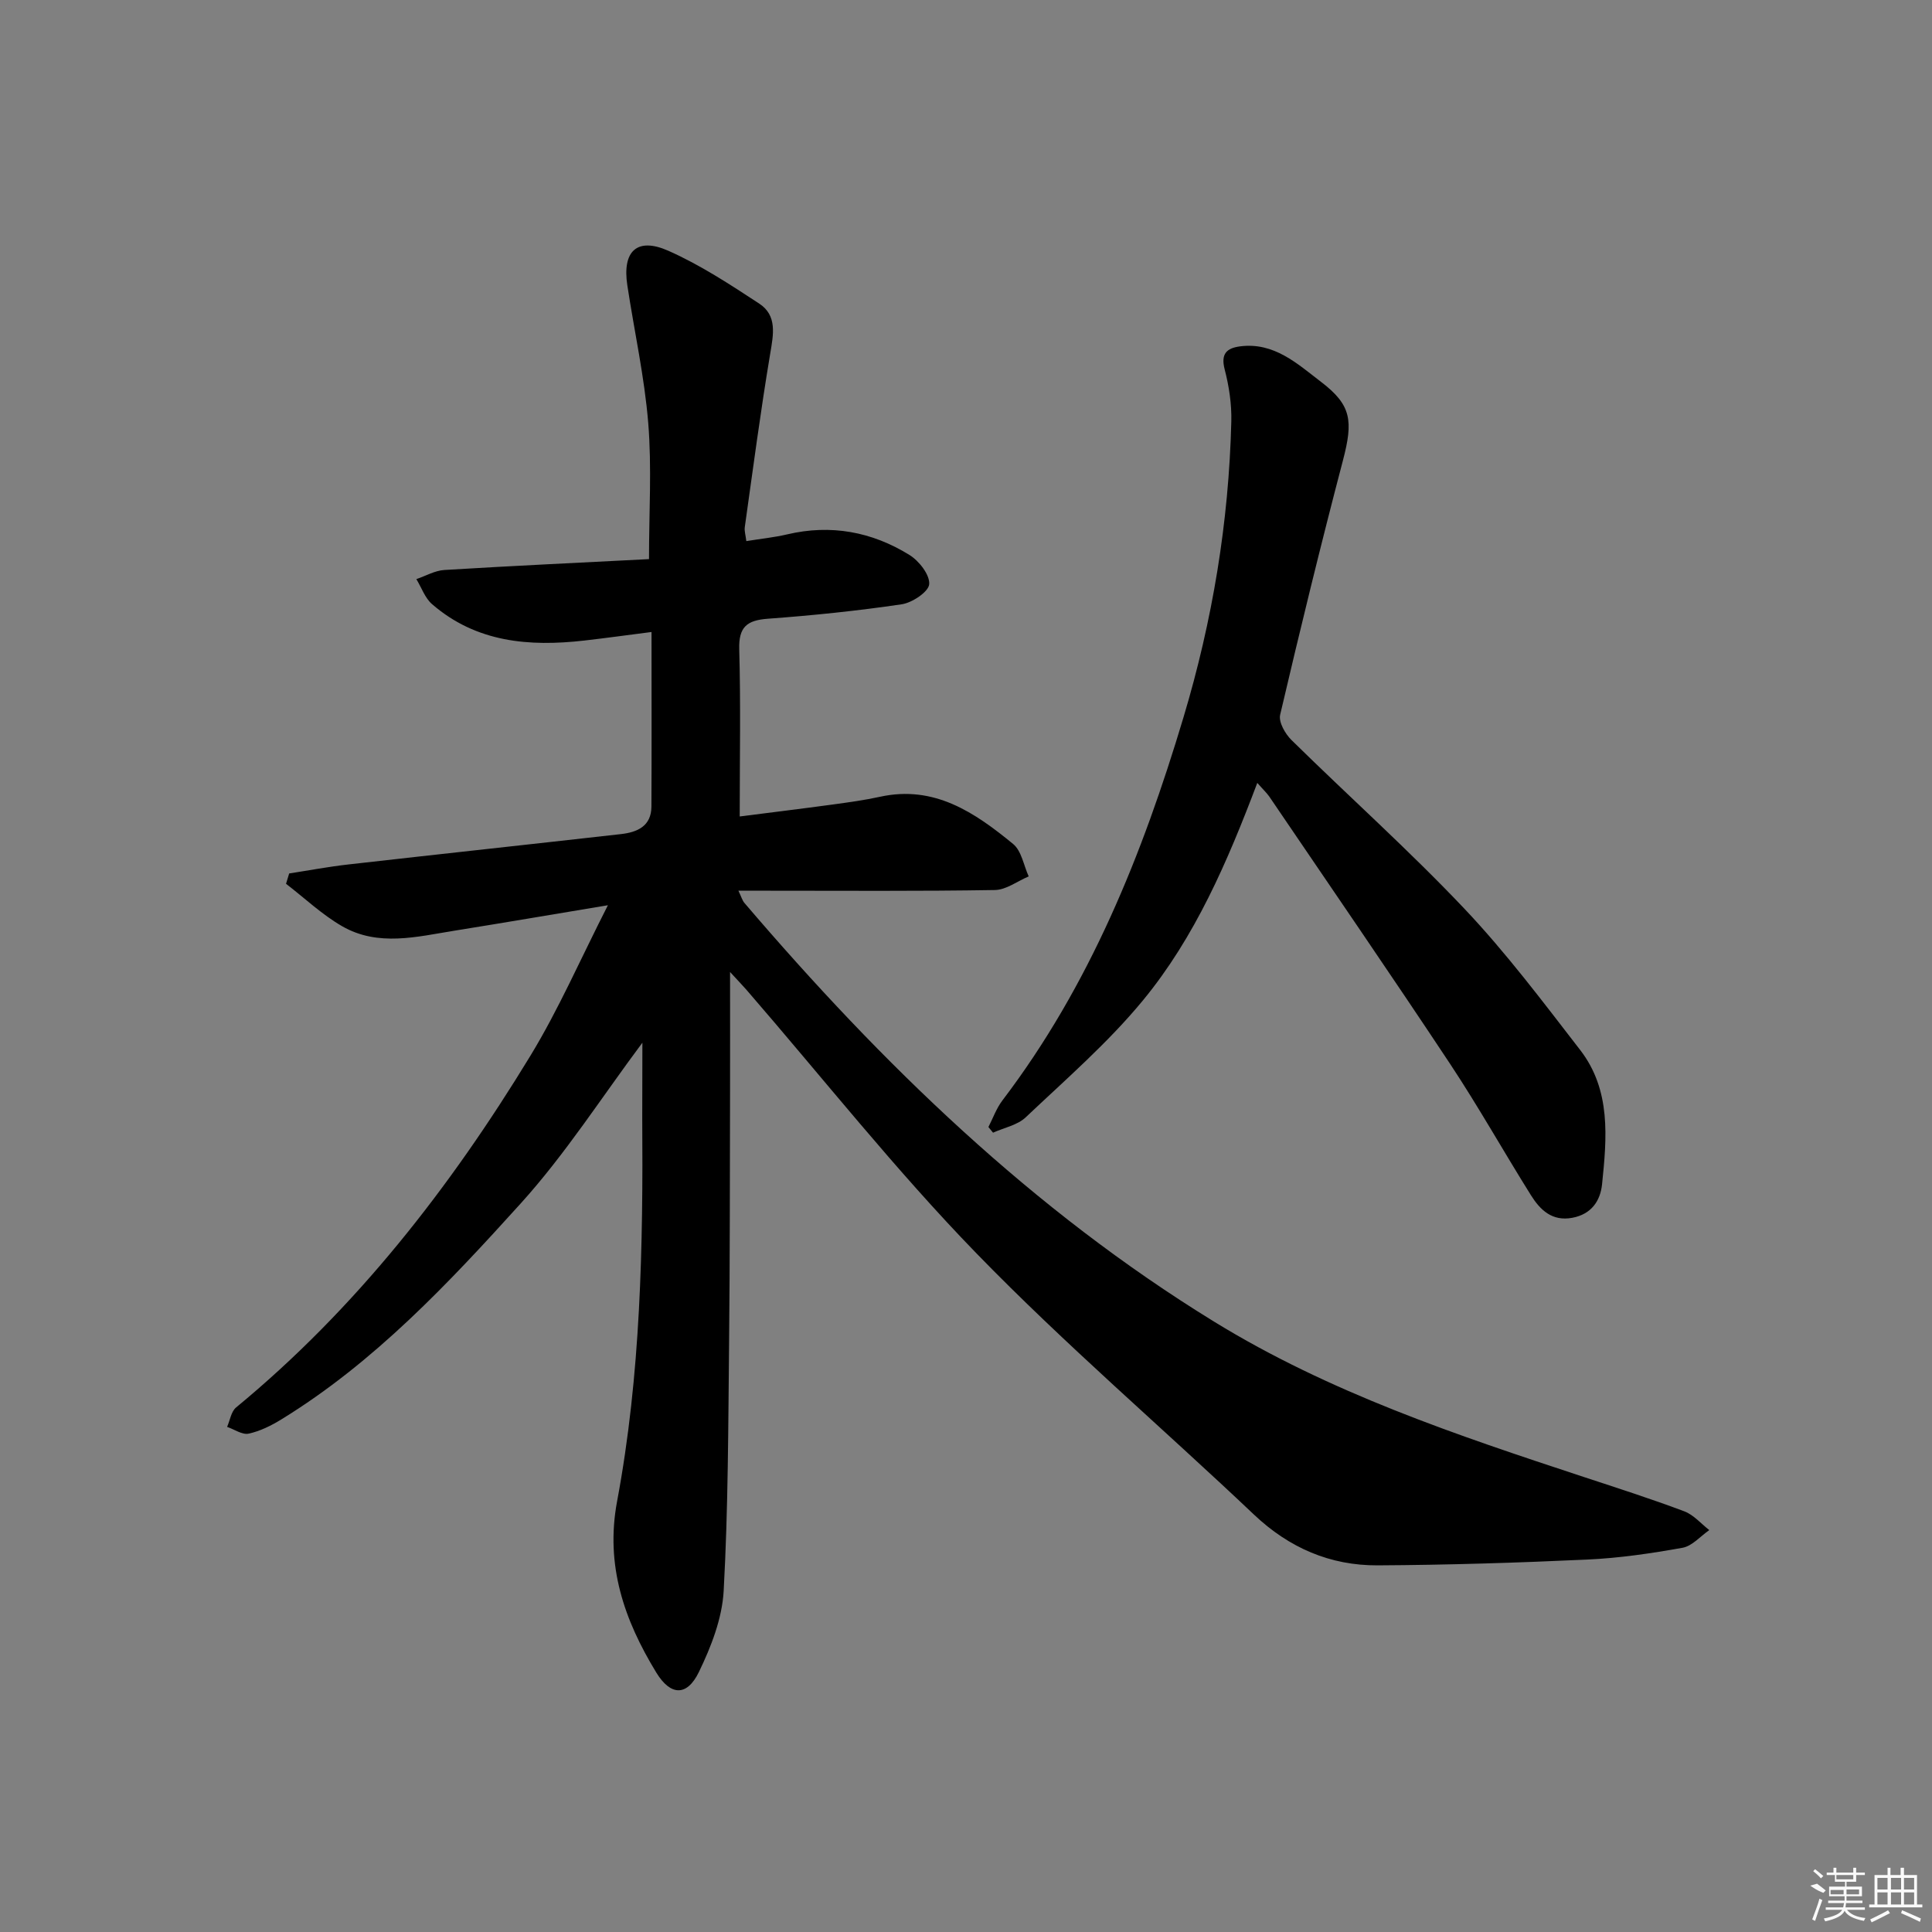
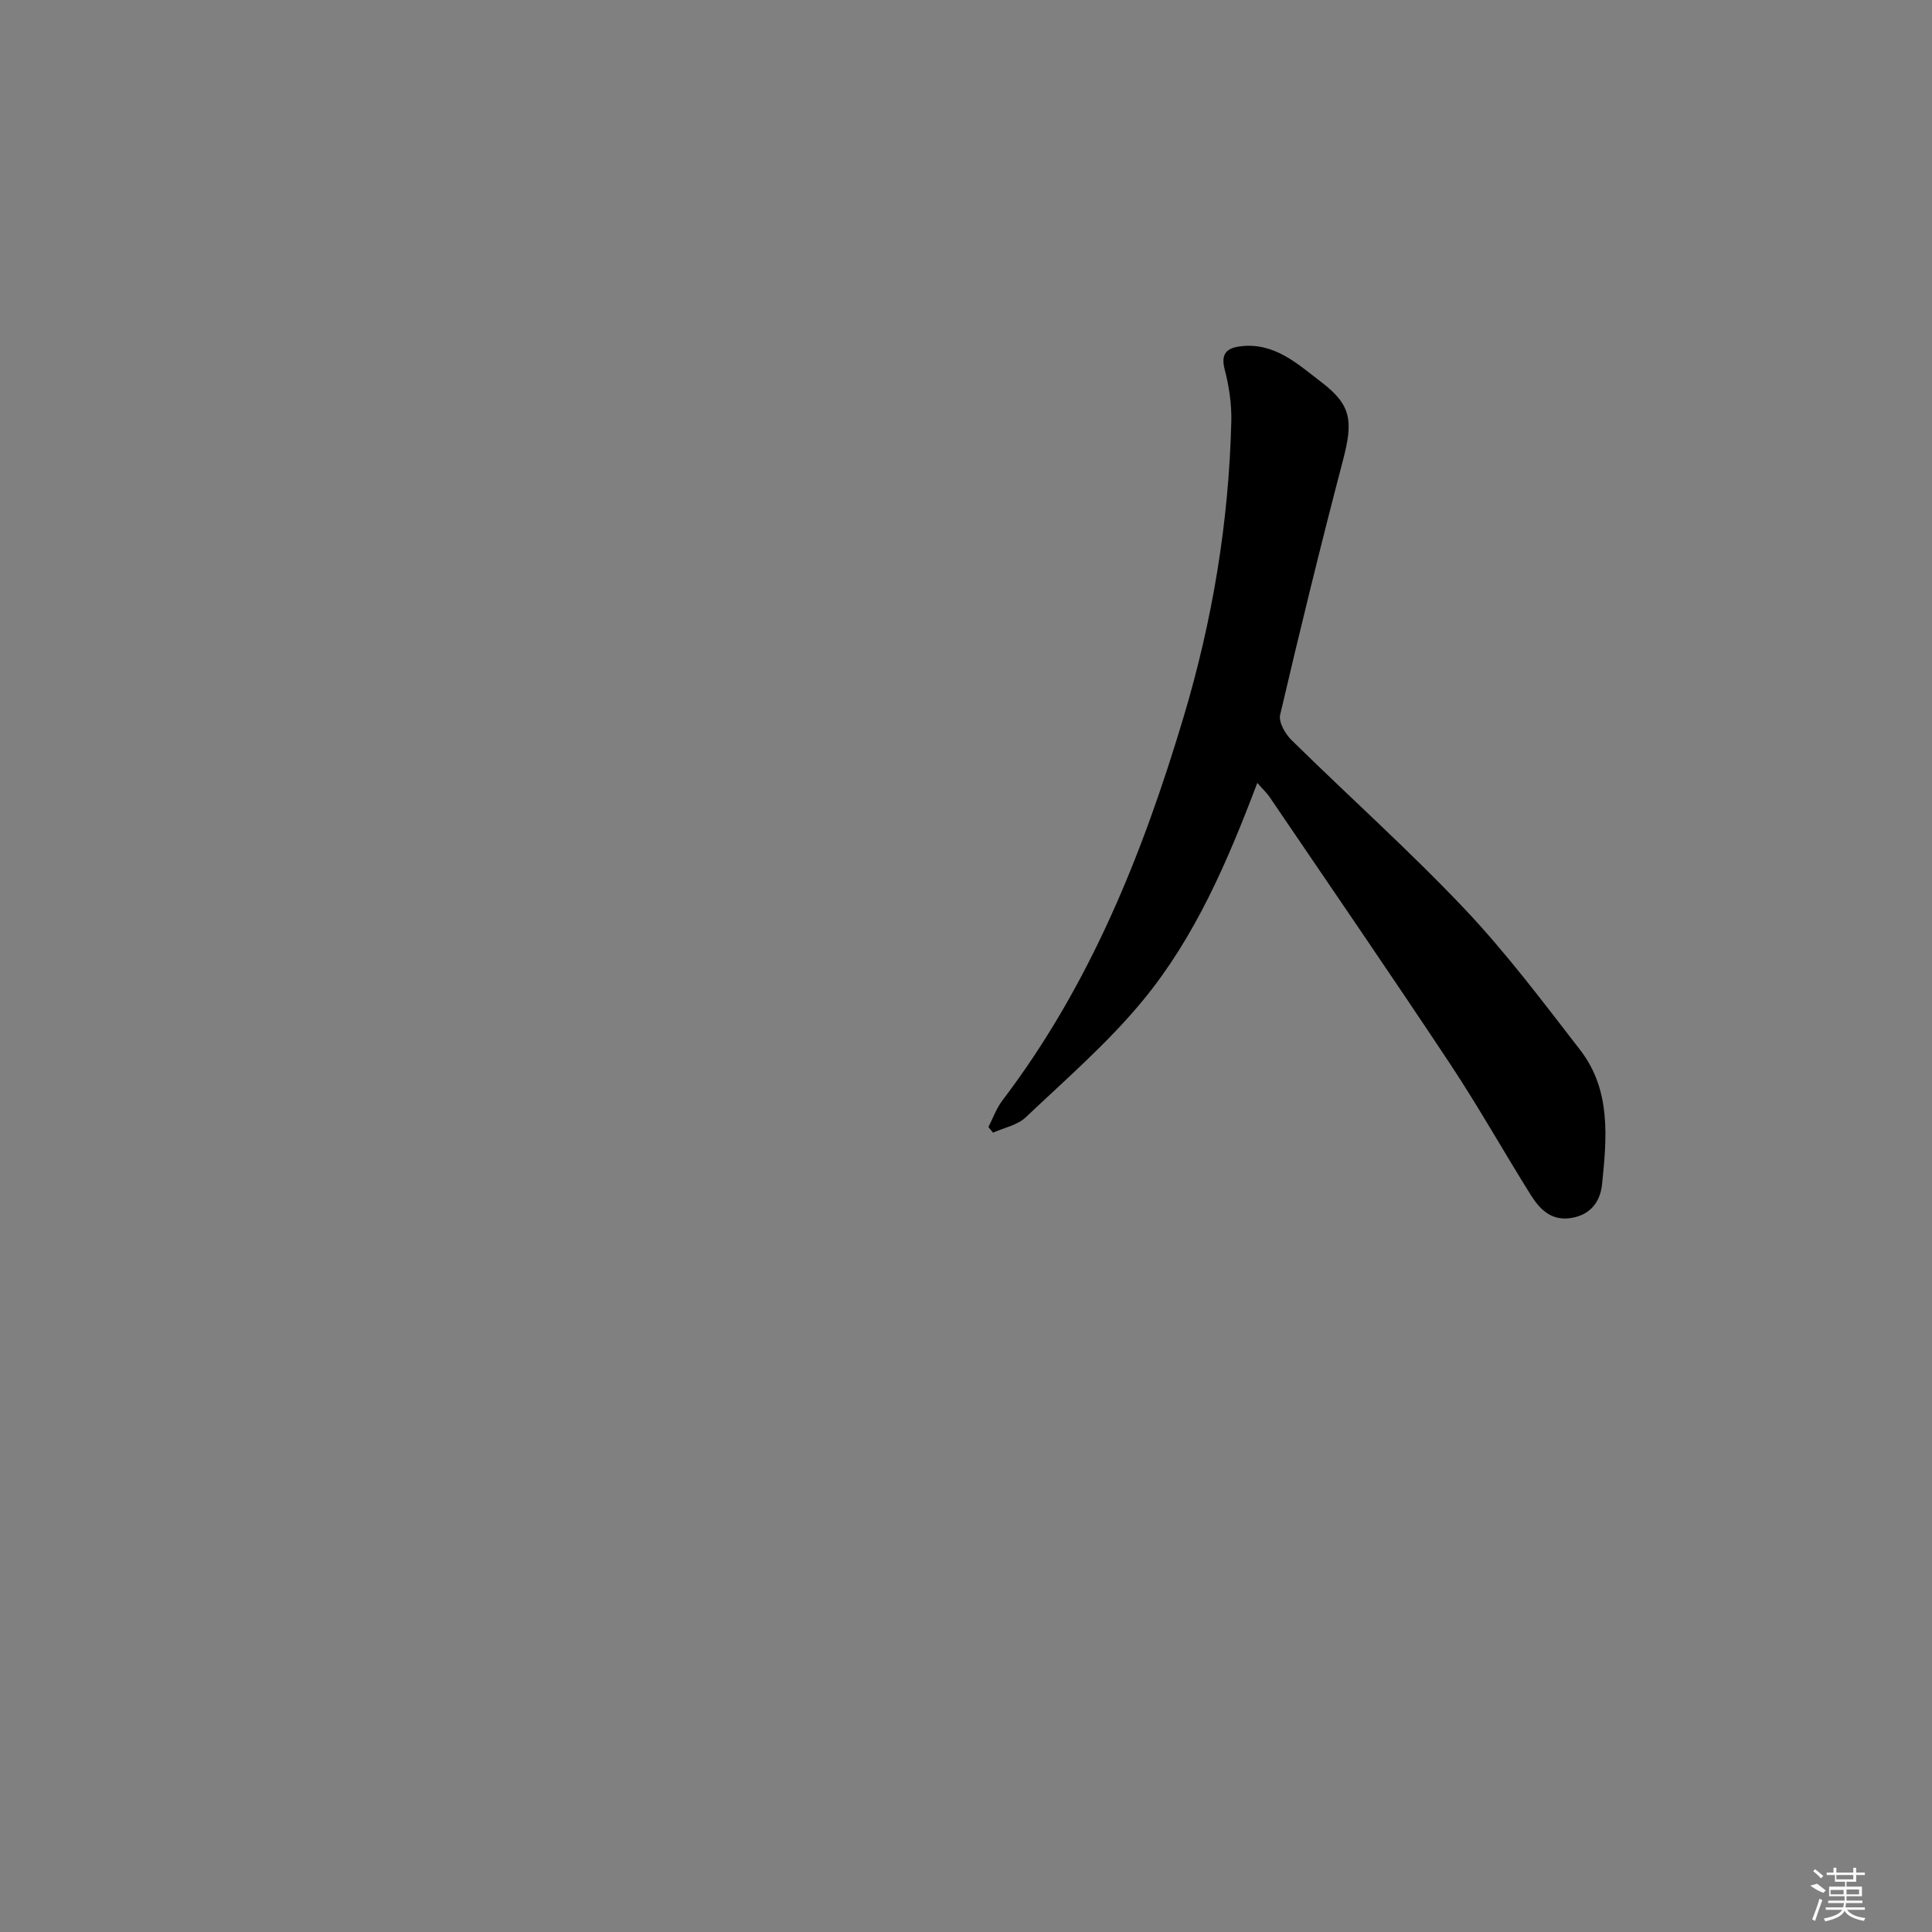
<svg xmlns="http://www.w3.org/2000/svg" enable-background="new 0 0 400 400" viewBox="0 0 400 400">
  <rect x="0" y="0" width="400" height="400" fill="#808080" stroke="none" />
-   <path d="m133 215.88c-8.37 11.2-15.92 23.03-25.2 33.29-14.94 16.52-30.27 32.86-49.53 44.69-2.1 1.29-4.42 2.45-6.79 2.96-1.32.29-2.96-.89-4.46-1.4.6-1.36.83-3.16 1.85-4.01 24.85-20.49 44.32-45.52 60.94-72.82 5.84-9.59 10.35-19.99 16.05-31.17-11.44 1.9-21.54 3.63-31.66 5.25-7.86 1.26-15.91 3.4-23.39-.92-4.16-2.4-7.74-5.81-11.59-8.77.22-.71.44-1.43.65-2.14 4.08-.63 8.14-1.4 12.23-1.86 18.82-2.14 37.65-4.16 56.47-6.29 3.35-.38 6.28-1.62 6.3-5.7.06-11.8.02-23.61.02-36.14-4.88.62-9.4 1.25-13.93 1.77-11.41 1.3-22.35.39-31.5-7.53-1.48-1.28-2.19-3.44-3.26-5.19 1.93-.65 3.83-1.77 5.79-1.89 14.09-.86 28.19-1.52 42.38-2.25 0-9.71.59-19-.16-28.18-.78-9.56-2.89-19.01-4.33-28.52-1.07-7.05 1.99-10.01 8.47-7.15 6.6 2.92 12.76 6.96 18.83 10.94 3.77 2.48 2.95 6.39 2.28 10.39-2 11.92-3.57 23.92-5.26 35.9-.11.77.16 1.59.32 2.89 2.98-.48 5.75-.76 8.44-1.39 9.07-2.14 17.58-.55 25.35 4.27 1.98 1.23 4.22 4.1 4.07 6.04-.12 1.57-3.5 3.83-5.68 4.16-9.19 1.36-18.45 2.31-27.71 2.99-4.34.32-6.07 1.69-5.94 6.31.32 11.28.1 22.57.1 34.63 5.93-.76 12.59-1.57 19.23-2.47 3.29-.45 6.59-.9 9.83-1.61 11.23-2.46 19.62 3.27 27.55 9.78 1.74 1.43 2.18 4.43 3.22 6.71-2.33.98-4.65 2.78-6.99 2.82-15.66.26-31.33.14-47 .14-1.8 0-3.6 0-6.11 0 .61 1.27.8 2.02 1.25 2.54 28.47 33.34 59.67 63.61 97.28 86.71 23.88 14.67 50.18 23.46 76.55 32.15 6.95 2.29 13.92 4.52 20.77 7.1 1.93.73 3.45 2.55 5.16 3.88-1.84 1.27-3.54 3.3-5.54 3.66-6.51 1.17-13.12 2.14-19.72 2.44-14.46.67-28.93 1.12-43.4 1.2-9.83.05-18.32-3.61-25.61-10.51-19.09-18.09-39.14-35.23-57.44-54.07-16.79-17.28-31.8-36.3-47.6-54.54-.73-.84-1.51-1.64-3.43-3.73 0 9.18.02 16.93 0 24.69-.05 17.33-.02 34.66-.2 51.99-.18 17.15-.18 34.31-1.12 51.42-.31 5.73-2.6 11.62-5.15 16.87-2.47 5.06-5.86 4.89-8.8.08-6.63-10.87-10.6-22.19-8.12-35.45 4.91-26.26 5.4-52.9 5.21-79.54 0-5.24.03-10.48.03-15.42z" />
  <path d="m260.31 162.09c-6.22 16.44-12.92 31.97-23.67 45.02-7.24 8.79-15.98 16.36-24.29 24.23-1.71 1.62-4.48 2.14-6.75 3.17-.32-.39-.64-.78-.96-1.17.95-1.85 1.66-3.88 2.9-5.51 18.1-23.8 28.99-50.92 37.49-79.32 6.01-20.05 9.38-40.39 9.9-61.24.09-3.6-.47-7.31-1.38-10.81-.84-3.25.46-4.39 3.2-4.75 7.06-.91 11.87 3.62 16.83 7.41 6.22 4.76 6.61 8.01 4.46 16.21-4.59 17.49-8.88 35.06-13 52.66-.35 1.51 1.05 3.96 2.36 5.24 11.87 11.68 24.32 22.8 35.76 34.88 8.66 9.14 16.28 19.3 24 29.28 6.42 8.31 5.52 18.17 4.53 27.8-.36 3.47-2.23 6.2-6.15 6.94-4.2.79-6.67-1.63-8.58-4.68-5.65-9.02-10.86-18.32-16.73-27.18-12.31-18.57-24.94-36.94-37.46-55.38-.56-.79-1.3-1.47-2.46-2.8z" />
  <g fill="#fafafa">
    <path d="m374.8 390.4 1.4-.4c.7.5 1.3 1 1.8 1.4l-.5.5c-1.5-.6-2.1-1.1-2.7-1.5zm1 7.3-.6-.3c.5-1.4 1.1-2.8 1.5-4.3.2.1.4.2.6.3-.5 1.3-1 2.8-1.5 4.3zm-.4-10.3.4-.4c.4.3 1 .8 1.7 1.4l-.5.5c-.4-.5-1-1-1.6-1.5zm2.5.3h1.7v-1h.6v1h3.5v-1h.6v1h1.8v.5h-1.8v1.4h-2v1h3.2v2h-3.2v.9h3.3v.5h-3.4c0 .3-.1.6-.1.9h4v.5h-3.7c.7.9 1.9 1.5 3.8 1.7-.1.2-.2.4-.3.6-2.1-.4-3.5-1.1-4-2.1-.4 1-1.8 1.7-4 2.2-.1-.2-.2-.4-.3-.6 2.1-.4 3.4-1 3.8-1.8h-3.4v-.5h3.6c.1-.3.1-.6.2-.9h-3.3v-.5h3.4c0-.3 0-.6 0-.9h-3.2v-2h3.3v-1h-2.1v-1.4h-1.7v-.5zm1.1 3.5v1h2.7c0-.3 0-.4 0-.4 0-.1 0-.2 0-.2 0-.1 0-.2 0-.3h-2.7zm1.2-3v.9h3.5v-.9zm4.7 3h-2.6v.6.4h2.6z" />
-     <path d="m393.6 386.7h.6v1.5h2.7v6.1h1.1v.6h-11v-.6h1.1v-6.1h2.7v-1.5h.6v1.5h2.1v-1.5zm-2.7 8.8.4.6c-1.2.6-2.5 1.3-3.8 1.9-.1-.2-.2-.4-.3-.6 1.2-.6 2.5-1.2 3.7-1.9zm-2.2-6.7v2.4h2.1v-2.4zm0 3v2.5h2.1v-2.5zm2.8-3v2.4h2.1v-2.4zm0 3v2.5h2.1v-2.5zm6 6.1c-1.4-.7-2.7-1.3-3.9-1.8l.2-.6c1.5.6 2.7 1.2 3.9 1.7zm-1.2-9.1h-2.1v2.4h2.1zm-2.1 3v2.5h2.1v-2.5z" />
  </g>
</svg>